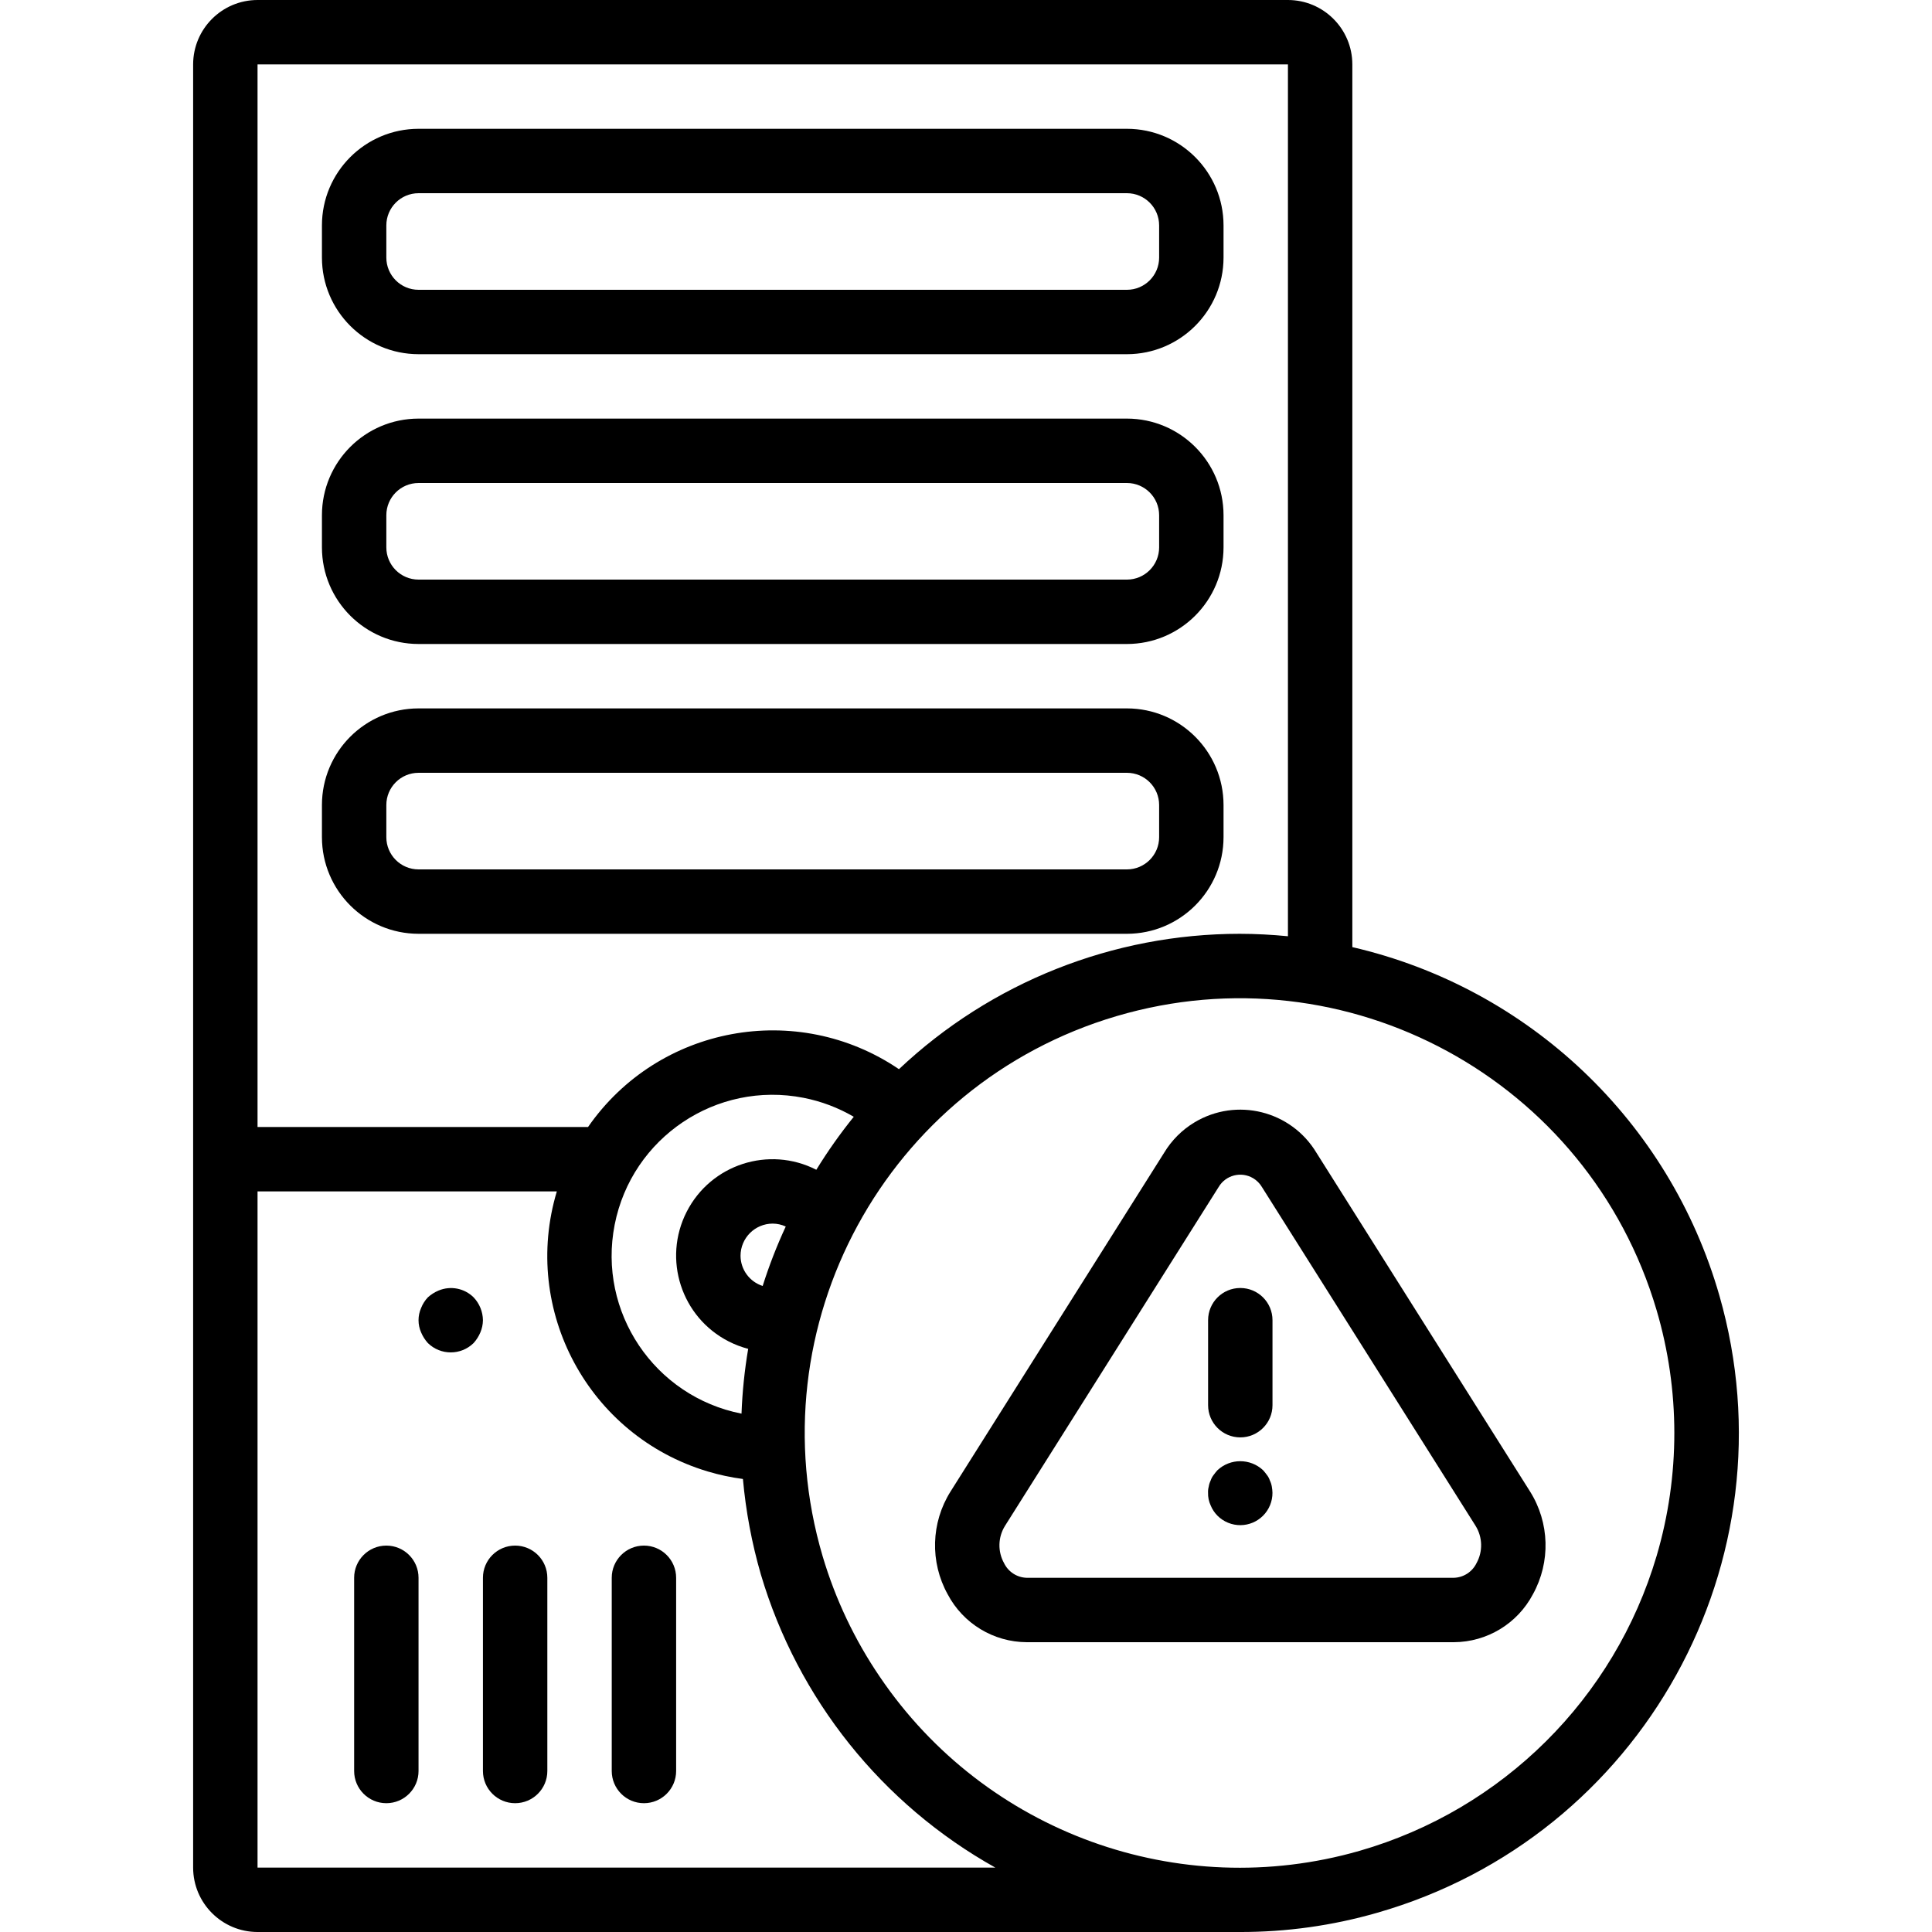
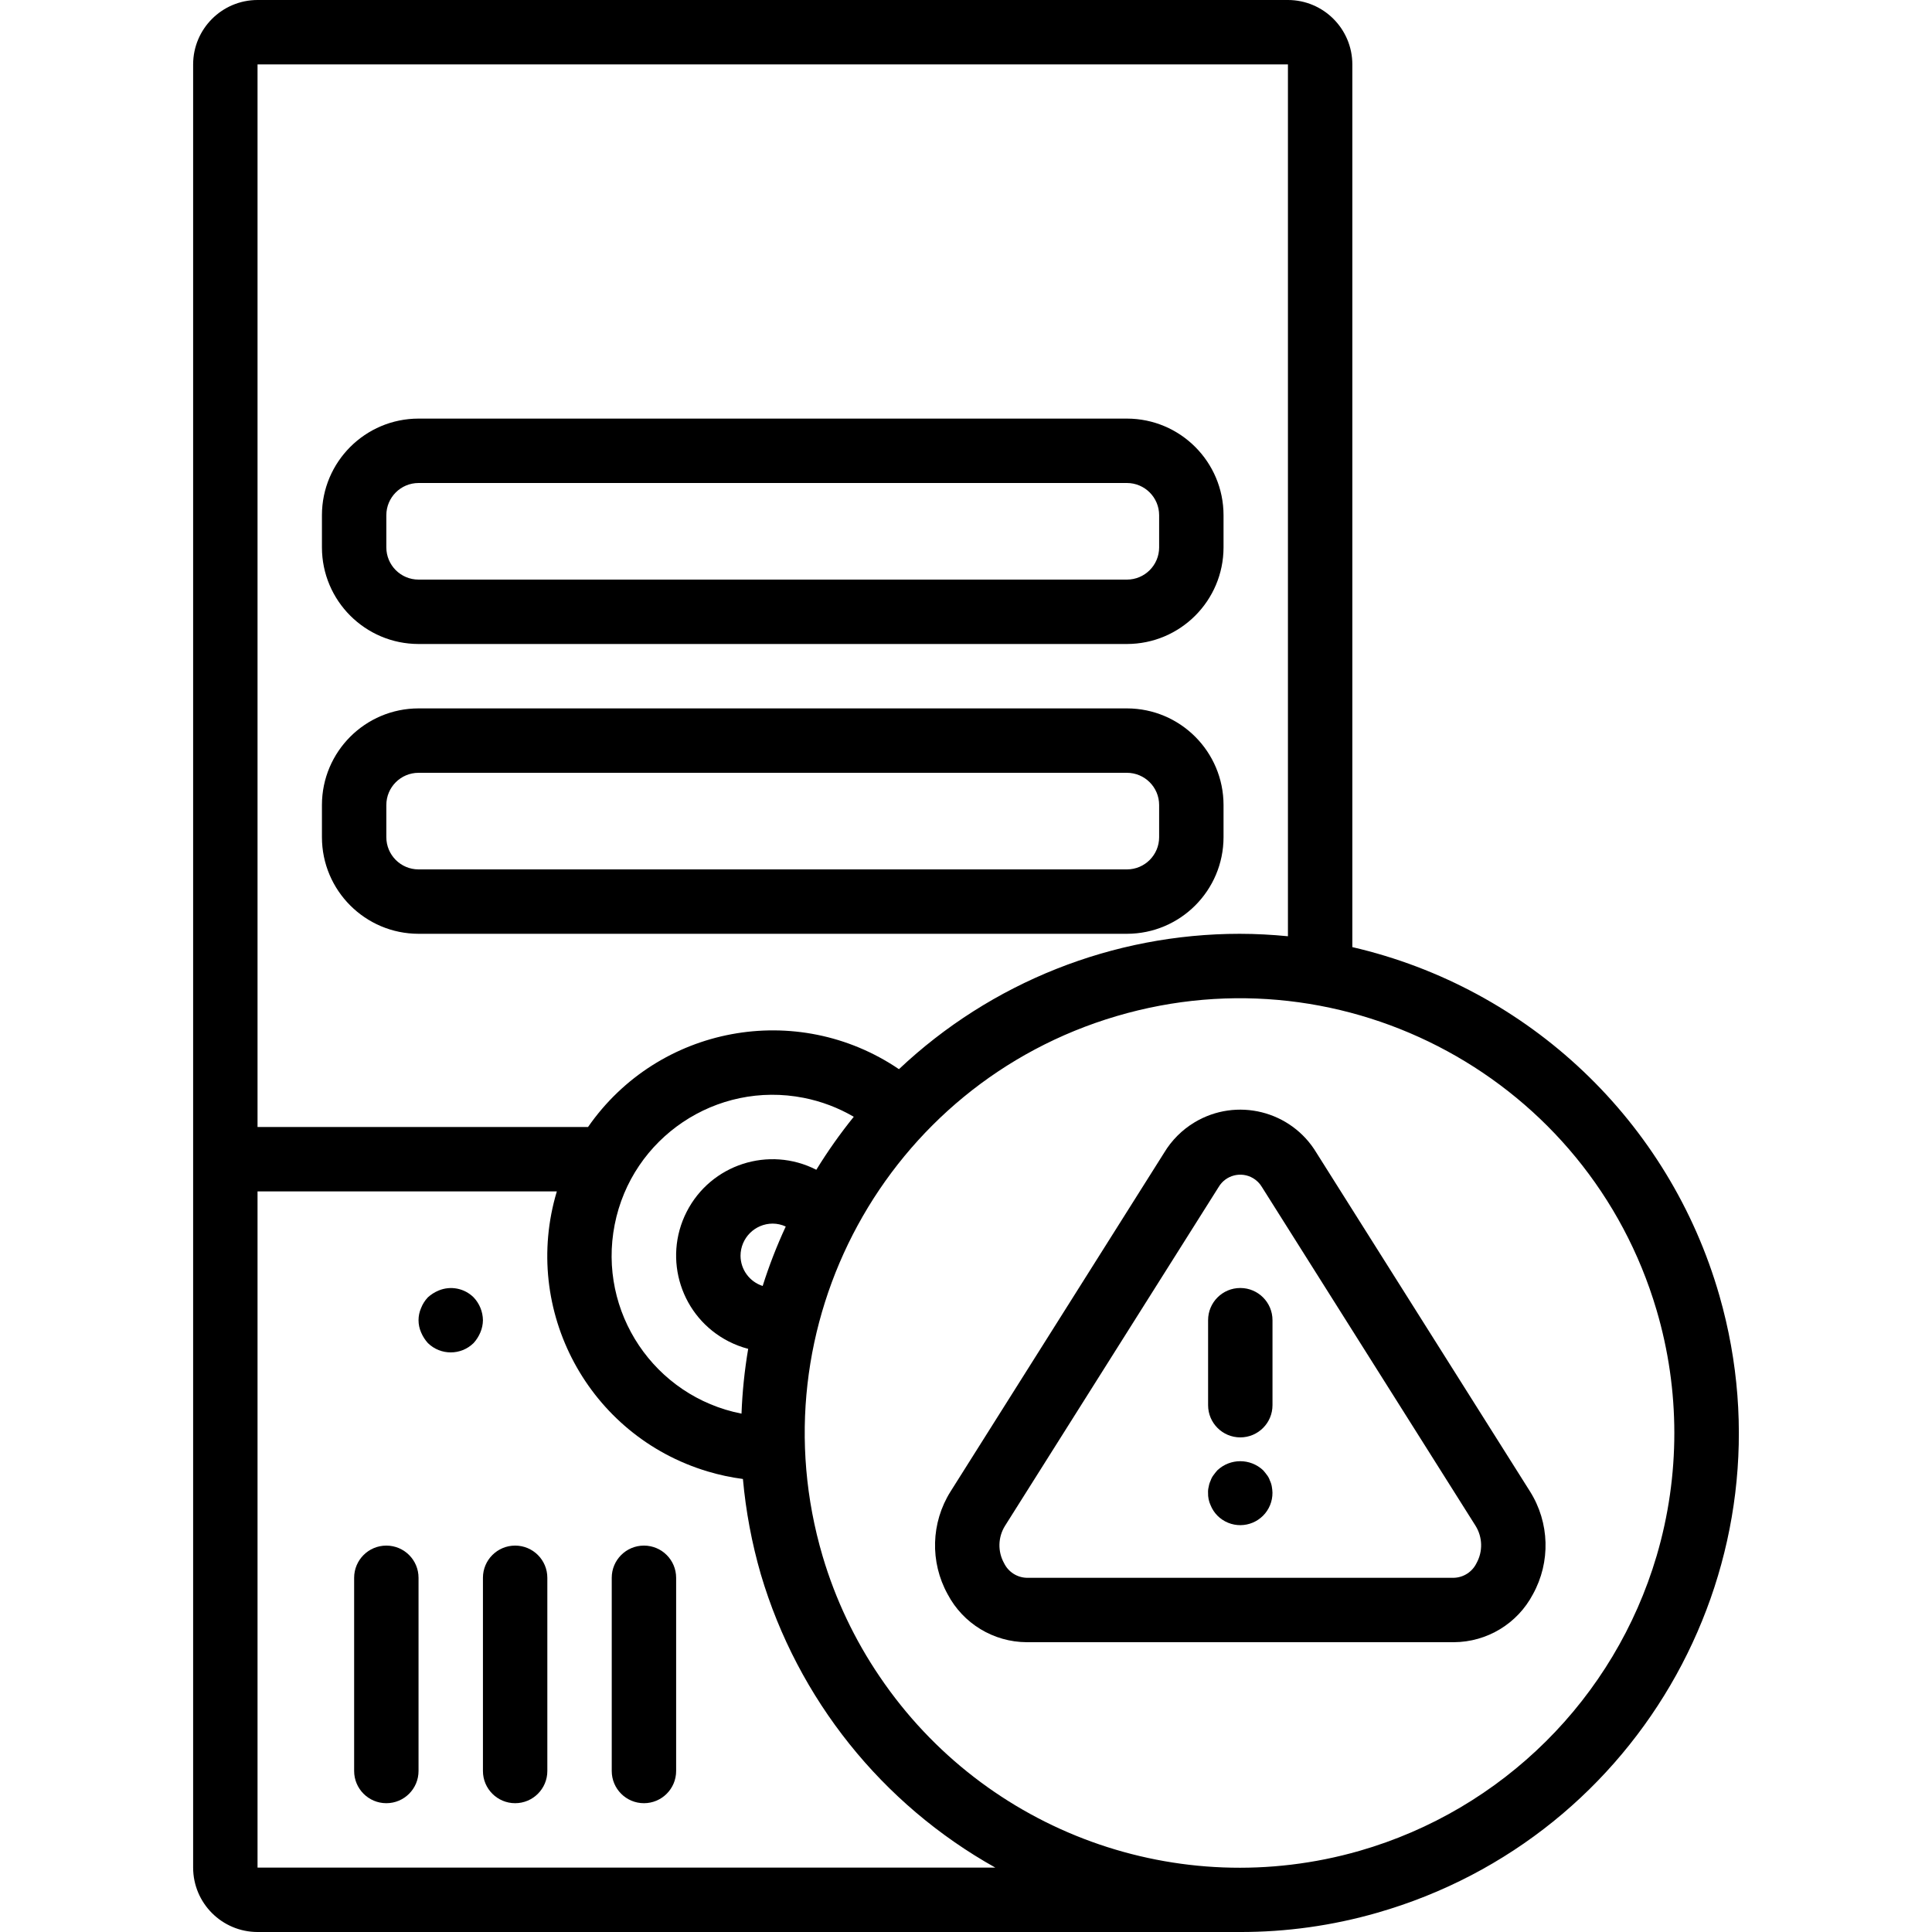
<svg xmlns="http://www.w3.org/2000/svg" version="1.1" id="Layer_1" x="0px" y="0px" viewBox="0 0 512 512" style="enable-background:new 0 0 512 512;" xml:space="preserve">
  <g>
    <g>
      <path d="M455.663,343.364c-13.238-46.176-50.481-81.539-97.28-92.37V17.067C358.371,7.646,350.737,0.012,341.316,0H68.25    c-9.421,0.012-17.054,7.646-17.067,17.067v477.867c0.012,9.421,7.646,17.054,17.067,17.067h260.267    c12.344,0.03,24.63-1.69,36.492-5.108C435.199,486.769,475.786,413.555,455.663,343.364z M68.25,17.067h273.067v231.048    c-4.215-0.406-8.479-0.648-12.8-0.648c-33.568,0.011-65.865,12.844-90.285,35.876c-27.024-18.333-63.77-11.499-82.396,15.324    H68.25V17.067z M181.976,321.132c-6.414,12.562-1.43,27.945,11.132,34.359c1.647,0.841,3.38,1.5,5.169,1.967    c-0.963,5.679-1.554,11.416-1.769,17.172c-23.112-4.548-38.161-26.97-33.613-50.081c4.548-23.112,26.97-38.161,50.081-33.613    c4.677,0.92,9.166,2.618,13.282,5.022c-3.607,4.462-6.922,9.152-9.923,14.042C203.773,303.586,188.39,308.57,181.976,321.132z     M208.231,325.044c-2.375,5.113-4.418,10.374-6.115,15.75c-3.477-1.117-5.844-4.341-5.867-7.994    c0.003-4.711,3.822-8.53,8.533-8.533C205.975,324.276,207.151,324.541,208.231,325.044z M68.25,494.933v-179.2h79.317    c-9.463,31.519,8.417,64.741,39.935,74.204c3.068,0.921,6.205,1.593,9.381,2.01c0.77,8.561,2.361,17.028,4.75,25.285    c9.781,33.014,32.079,60.898,62.134,77.7H68.25z M439.033,412.3L439.033,412.3c-11.165,37.816-40.871,67.309-78.767,78.2    c-47.877,13.731-99.156-4.873-127.092-46.108c-6.679-9.81-11.795-20.596-15.167-31.975    c-18.022-61.025,16.839-125.105,77.863-143.127c61.025-18.022,125.105,16.839,143.127,77.864    C445.277,368.413,445.289,391.033,439.033,412.3z" />
    </g>
  </g>
  <g>
    <g>
      <path d="M405.475,395.258l-56.608-89.767c-6.697-11.145-21.16-14.75-32.304-8.054c-3.303,1.985-6.069,4.751-8.054,8.054    l-56.6,89.767c-5.2,8.263-5.493,18.7-0.767,27.242c4.099,7.776,12.151,12.659,20.942,12.7h113.208    c8.795-0.041,16.851-4.927,20.95-12.708C410.964,413.952,410.67,403.519,405.475,395.258z M391.291,414.25    c-1.122,2.309-3.434,3.805-6,3.883H272.083c-2.564-0.073-4.874-1.567-5.992-3.875c-1.726-3.099-1.63-6.892,0.25-9.9l56.6-89.767    c1.865-3.173,5.95-4.234,9.123-2.368c0.978,0.575,1.793,1.39,2.368,2.368l56.608,89.767    C392.913,407.366,393.009,411.152,391.291,414.25z" />
    </g>
  </g>
  <g>
    <g>
      <path d="M328.701,341.333c-0.003,0-0.007,0-0.01,0c-4.71-0.003-8.531,3.813-8.533,8.523c0,0.003,0,0.007,0,0.01v22.525    c0,4.713,3.82,8.533,8.533,8.533s8.533-3.821,8.533-8.533v-22.525C337.228,345.157,333.411,341.336,328.701,341.333z" />
    </g>
  </g>
  <g>
    <g>
      <path d="M337.05,393.983c-0.092-0.564-0.266-1.112-0.517-1.625c-0.168-0.525-0.427-1.016-0.767-1.45    c-0.341-0.425-0.683-0.933-1.025-1.275c-3.405-3.2-8.712-3.2-12.117,0c-0.341,0.341-0.683,0.85-1.025,1.275    c-0.336,0.436-0.595,0.927-0.767,1.45c-0.248,0.514-0.42,1.061-0.508,1.625c-0.144,0.526-0.204,1.072-0.175,1.617    c-0.037,1.149,0.198,2.291,0.683,3.333c0.413,1.017,1.022,1.943,1.792,2.725c0.804,0.81,1.761,1.45,2.817,1.883    c4.359,1.791,9.344-0.291,11.135-4.651c0.429-1.044,0.646-2.163,0.64-3.291C337.202,395.058,337.147,394.517,337.05,393.983z" />
    </g>
  </g>
  <g>
    <g>
-       <path d="M298.65,34.133H110.916c-14.132,0.015-25.585,11.468-25.6,25.6v8.533c0.015,14.132,11.468,25.585,25.6,25.6H298.65    c14.132-0.015,25.585-11.468,25.6-25.6v-8.533C324.234,45.601,312.782,34.149,298.65,34.133z M307.183,68.267    c-0.003,4.711-3.822,8.53-8.533,8.533H110.916c-4.712-0.003-8.53-3.822-8.533-8.533v-8.533c0.003-4.711,3.822-8.53,8.533-8.533    H298.65c4.711,0.003,8.53,3.822,8.533,8.533V68.267z" />
-     </g>
+       </g>
  </g>
  <g>
    <g>
      <path d="M298.65,110.933H110.916c-14.132,0.015-25.585,11.468-25.6,25.6v8.533c0.015,14.132,11.468,25.585,25.6,25.6H298.65    c14.132-0.015,25.585-11.468,25.6-25.6v-8.533C324.234,122.401,312.782,110.949,298.65,110.933z M307.183,145.067    c-0.003,4.712-3.822,8.53-8.533,8.533H110.916c-4.712-0.003-8.53-3.822-8.533-8.533v-8.533c0.003-4.711,3.822-8.53,8.533-8.533    H298.65c4.711,0.003,8.53,3.822,8.533,8.533V145.067z" />
    </g>
  </g>
  <g>
    <g>
-       <path d="M298.65,187.733H110.916c-14.132,0.015-25.585,11.468-25.6,25.6v8.533c0.015,14.132,11.468,25.585,25.6,25.6H298.65    c14.132-0.015,25.585-11.468,25.6-25.6v-8.533C324.234,199.201,312.782,187.749,298.65,187.733z M307.183,221.867    c-0.003,4.711-3.822,8.53-8.533,8.533H110.916c-4.712-0.003-8.53-3.822-8.533-8.533v-8.533c0.003-4.712,3.822-8.53,8.533-8.533    H298.65c4.711,0.003,8.53,3.822,8.533,8.533V221.867z" />
+       <path d="M298.65,187.733H110.916c-14.132,0.015-25.585,11.468-25.6,25.6v8.533c0.015,14.132,11.468,25.585,25.6,25.6H298.65    c14.132-0.015,25.585-11.468,25.6-25.6v-8.533C324.234,199.201,312.782,187.749,298.65,187.733M307.183,221.867    c-0.003,4.711-3.822,8.53-8.533,8.533H110.916c-4.712-0.003-8.53-3.822-8.533-8.533v-8.533c0.003-4.712,3.822-8.53,8.533-8.533    H298.65c4.711,0.003,8.53,3.822,8.533,8.533V221.867z" />
    </g>
  </g>
  <g>
    <g>
      <path d="M102.393,409.6c-0.003,0-0.007,0-0.01,0c-4.71-0.003-8.531,3.813-8.533,8.523c0,0.003,0,0.007,0,0.01v51.2    c0,4.713,3.821,8.533,8.533,8.533c4.713,0,8.533-3.82,8.533-8.533v-51.2C110.919,413.423,107.103,409.603,102.393,409.6z" />
    </g>
  </g>
  <g>
    <g>
      <path d="M136.526,409.6c-0.003,0-0.007,0-0.01,0c-4.71-0.003-8.531,3.813-8.533,8.523c0,0.003,0,0.007,0,0.01v51.2    c0,4.713,3.821,8.533,8.533,8.533s8.533-3.82,8.533-8.533v-51.2C145.052,413.423,141.236,409.603,136.526,409.6z" />
    </g>
  </g>
  <g>
    <g>
      <path d="M170.66,409.6c-0.003,0-0.007,0-0.01,0c-4.71-0.003-8.531,3.813-8.533,8.523c0,0.003,0,0.007,0,0.01v51.2    c0,4.713,3.82,8.533,8.533,8.533s8.533-3.82,8.533-8.533v-51.2C179.186,413.423,175.37,409.603,170.66,409.6z" />
    </g>
  </g>
  <g>
    <g>
      <path d="M125.508,343.808c-2.451-2.425-6.123-3.133-9.3-1.792c-1.035,0.432-1.987,1.038-2.817,1.792    c-0.772,0.816-1.38,1.772-1.792,2.817c-0.911,2.065-0.911,4.418,0,6.483c0.434,1.034,1.04,1.986,1.792,2.817    c3.365,3.3,8.752,3.3,12.117,0c0.752-0.831,1.358-1.783,1.792-2.817c0.437-1.025,0.669-2.127,0.683-3.241    C127.95,347.608,127.066,345.444,125.508,343.808z" />
    </g>
  </g>
  <g>
</g>
  <g>
</g>
  <g>
</g>
  <g>
</g>
  <g>
</g>
  <g>
</g>
  <g>
</g>
  <g>
</g>
  <g>
</g>
  <g>
</g>
  <g>
</g>
  <g>
</g>
  <g>
</g>
  <g>
</g>
  <g>
</g>
</svg>